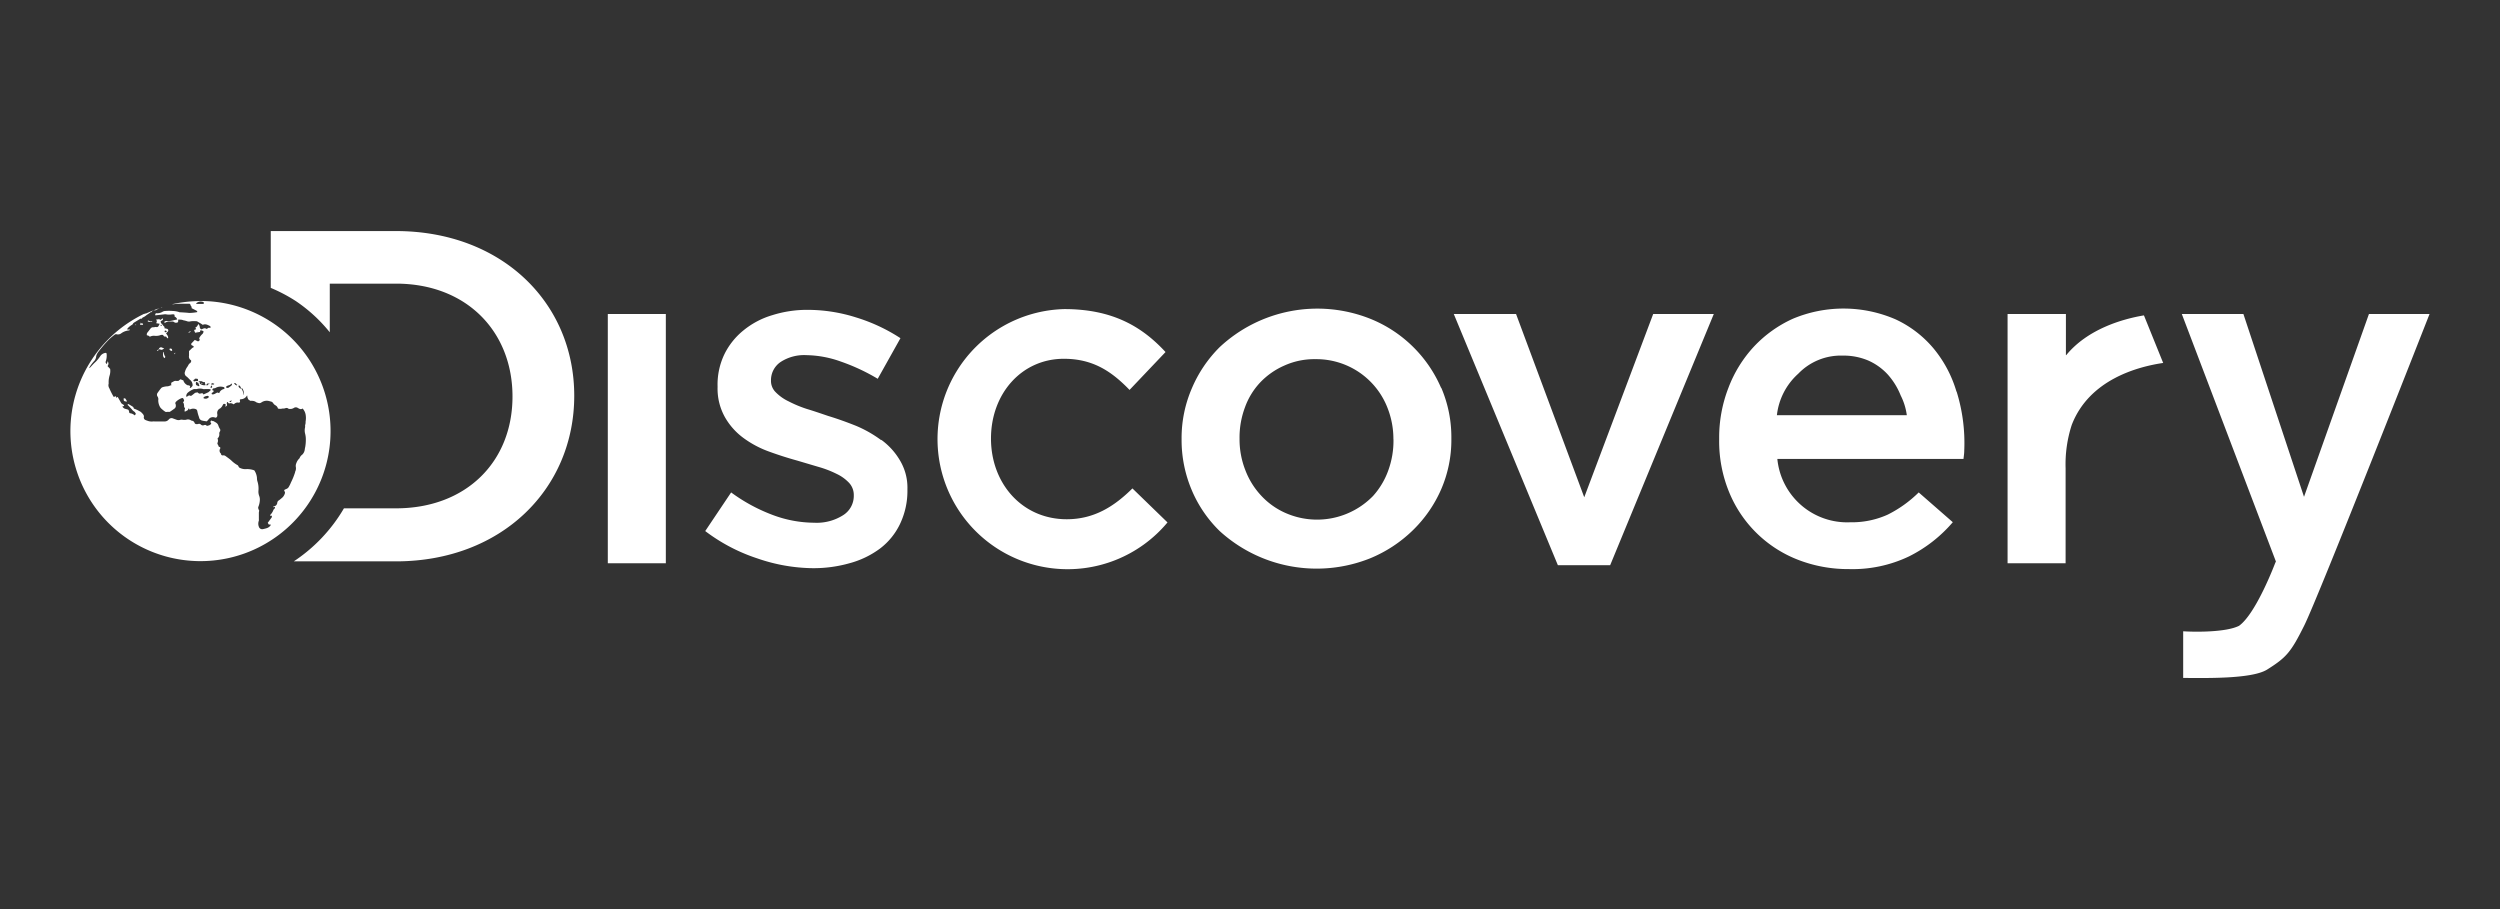
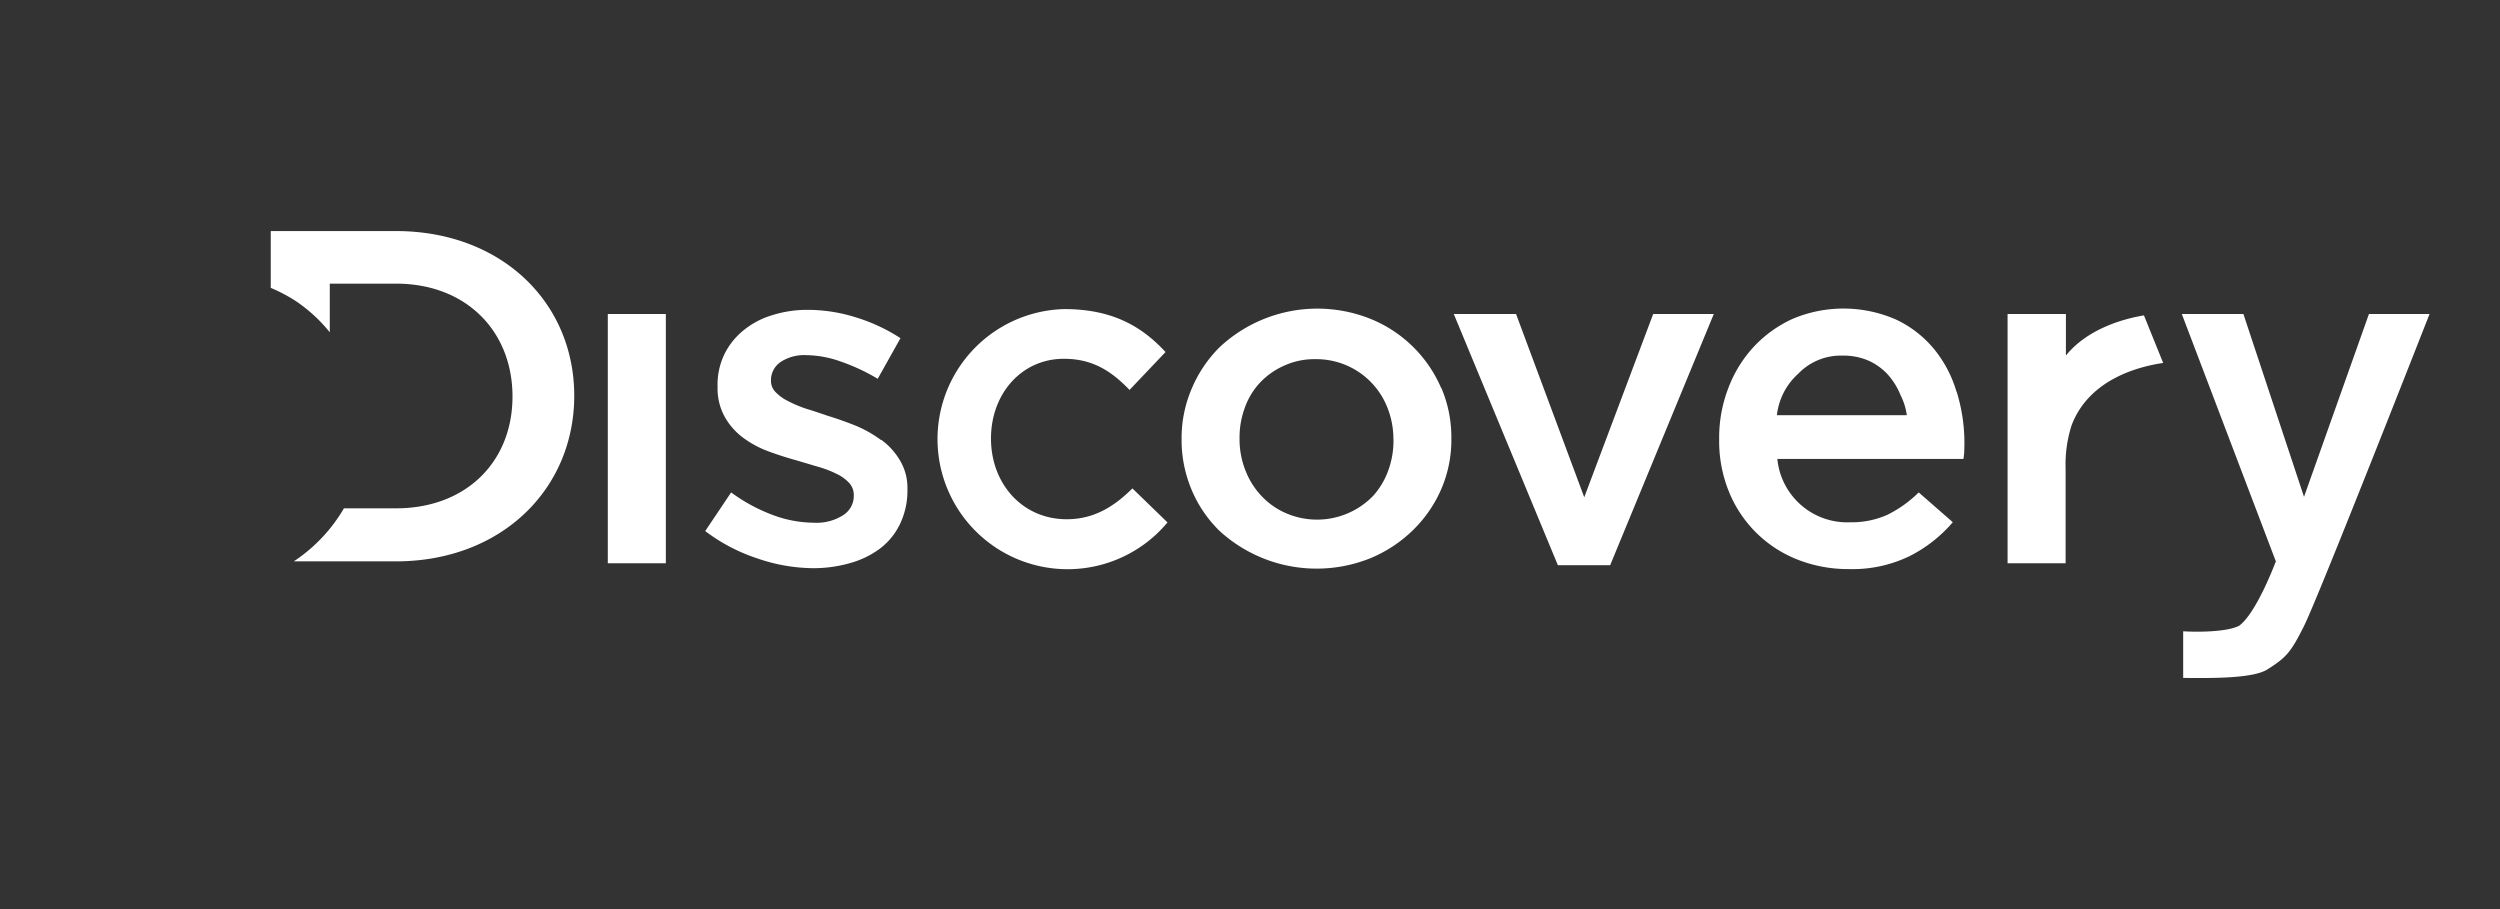
<svg xmlns="http://www.w3.org/2000/svg" id="Layer_1" data-name="Layer 1" viewBox="0 0 330 120">
  <rect x="0" y="0" width="330" height="120" fill="#333333" stroke="none" />
  <defs>
    <style>.cls-1{fill:#fff;}</style>
  </defs>
  <g id="g6">
    <path id="path2" class="cls-1" d="M312.7,41.45l-8.57,24.13-8-24.13H288l12.42,32.67-.1.21s-2.5,6.66-4.77,8.28c-1.75.87-5.82.82-7.37.72v6.16c2.7,0,9,.18,11.07-1.1,2.56-1.61,3.14-2.28,4.89-5.78,1.91-3.81,16.56-41.16,16.56-41.16Zm-40,5.43V41.45H265v32.9h7.66V61.82a16.8,16.8,0,0,1,.81-5.73c2.31-6,8.73-7.69,12.07-8.18L283,41.63c-2.69.45-7.38,1.74-10.26,5.25ZM140.81,68.54c-5.89,0-10-4.72-10-10.65s4.05-10.53,9.62-10.53c3.86,0,6.32,1.68,8.67,4.11l4.75-5c-3.1-3.36-7-5.67-13.36-5.67a17.17,17.17,0,1,0,13.62,28.16l-4.63-4.49C147.07,66.86,144.41,68.54,140.81,68.54ZM258.28,51.71a22.79,22.79,0,0,1,1,7.78c0,.36-.06.73-.1,1.09H234.61a9.26,9.26,0,0,0,9.62,8.36,11.5,11.5,0,0,0,4.93-1A15.91,15.91,0,0,0,253.27,65l4.5,3.93A18.39,18.39,0,0,1,252,73.44a17.28,17.28,0,0,1-7.95,1.68,18.26,18.26,0,0,1-6.74-1.24A16.1,16.1,0,0,1,228.26,65a17.69,17.69,0,0,1-1.33-7v-.14a18.14,18.14,0,0,1,1.22-6.66,16.68,16.68,0,0,1,3.37-5.45,16.2,16.2,0,0,1,5.15-3.68,17.28,17.28,0,0,1,13.58.1,14.48,14.48,0,0,1,5,3.85,16,16,0,0,1,3,5.66Zm-6.58,3.1a8.11,8.11,0,0,0-.81-2.61,9.23,9.23,0,0,0-1.71-2.77,7.72,7.72,0,0,0-2.57-1.84,8.34,8.34,0,0,0-3.38-.65,7.8,7.8,0,0,0-5.86,2.39,8.65,8.65,0,0,0-2.82,5.48ZM209.12,65.64l-9-24.19H191.9l13.74,33.16h6.9l13.68-33.16h-8ZM190.25,51.19a16.58,16.58,0,0,1,1.33,6.64V58a16.37,16.37,0,0,1-1.35,6.6A17,17,0,0,1,186.49,70a17.75,17.75,0,0,1-5.66,3.71A19,19,0,0,1,161,70.1a16.49,16.49,0,0,1-3.7-5.43,16.92,16.92,0,0,1-1.33-6.6v-.14a16.55,16.55,0,0,1,1.35-6.66A17,17,0,0,1,161,45.82a18.89,18.89,0,0,1,19.88-3.74,17.13,17.13,0,0,1,9.34,9.11ZM183.93,58a11.2,11.2,0,0,0-.76-4.11,10.07,10.07,0,0,0-9.52-6.48,9.6,9.6,0,0,0-4.13.85,9.84,9.84,0,0,0-3.2,2.25,9.48,9.48,0,0,0-2,3.3,11.36,11.36,0,0,0-.7,4.09V58a11.12,11.12,0,0,0,.76,4.05,10.28,10.28,0,0,0,2.12,3.4,9.67,9.67,0,0,0,3.25,2.29,10.31,10.31,0,0,0,11.49-2.27,10.09,10.09,0,0,0,2-3.34,11.44,11.44,0,0,0,.7-4V58Zm-67.61.1A15.93,15.93,0,0,0,113,56.21c-1.23-.49-2.44-.93-3.67-1.3-.94-.32-1.87-.64-2.83-.93a15.65,15.65,0,0,1-2.4-1,5.88,5.88,0,0,1-1.69-1.19,2.09,2.09,0,0,1-.64-1.52v-.12A2.9,2.9,0,0,1,103,47.81a5.67,5.67,0,0,1,3.44-.93,14,14,0,0,1,4.56.85A26.1,26.1,0,0,1,115.86,50l3-5.36A23,23,0,0,0,113,41.9a21.23,21.23,0,0,0-6.4-1,15.29,15.29,0,0,0-4.65.7,10.9,10.9,0,0,0-3.8,2,9.34,9.34,0,0,0-2.52,3.14A9.21,9.21,0,0,0,94.72,51v.12a7.71,7.71,0,0,0,1,4,8.81,8.81,0,0,0,2.44,2.71,13.29,13.29,0,0,0,3.36,1.78c1.26.46,2.49.85,3.72,1.19l2.8.83a13.63,13.63,0,0,1,2.41.93,5.42,5.42,0,0,1,1.65,1.2,2.35,2.35,0,0,1,.6,1.62v.12A3,3,0,0,1,111.3,68a6.49,6.49,0,0,1-3.83,1,15.79,15.79,0,0,1-5.41-1,22.61,22.61,0,0,1-5.55-3l-3.42,5.1A23.4,23.4,0,0,0,100,73.72,23,23,0,0,0,107.29,75a17.37,17.37,0,0,0,4.87-.66,11.89,11.89,0,0,0,4-1.93,8.87,8.87,0,0,0,2.62-3.2,10.13,10.13,0,0,0,1-4.55v-.12a7,7,0,0,0-1-3.79A8.94,8.94,0,0,0,116.32,58.05ZM80.23,74.35h7.66V41.45H80.23ZM75.8,52.24c0,12.33-9.62,21.86-23.54,21.86H38.78a21.23,21.23,0,0,0,6.62-7h6.86c9.3,0,15.39-6.17,15.39-14.76s-6.07-14.9-15.39-14.9H43.53v6.42a20.32,20.32,0,0,0-4.47-4.11A21,21,0,0,0,35.74,38V30.5H52.26c13.92,0,23.54,9.41,23.54,21.74Z" />
  </g>
-   <path id="path2-5" class="cls-1" d="M20.73,43.2c-.16-.09-.31,0-.46,0a.43.43,0,0,0-.41.18l-.36.47a.42.42,0,0,0-.11.41.79.79,0,0,1,.22.06,1,1,0,0,1,.17.13,1.13,1.13,0,0,1,.67-.12,1.7,1.7,0,0,0,.8-.12,1.09,1.09,0,0,1,.25,0c.06.06.1.12.15.18s.25,0,.31.08.09.2.23.18a1.08,1.08,0,0,0,0-.18.61.61,0,0,0-.05-.12h0l-.07,0v0h.08L21.92,44l.22-.22a.22.22,0,0,0-.11-.38,1.7,1.7,0,0,0-.31-.06c0-.1,0-.22-.07-.25s-.18-.24-.29-.33a.5.5,0,0,1-.16-.34,1.22,1.22,0,0,1,.19-.12c.12-.06.14-.15.12-.29l-.35.22-.2-.14c-.06.17-.21,0-.33.09a.8.8,0,0,1,.07.24.65.65,0,0,1-.09.24l.47.08a2.76,2.76,0,0,1-.19.35.24.24,0,0,1-.16.08m1,.53a.12.12,0,0,1,.15-.06c.05,0,.09.06.16.12a1.25,1.25,0,0,1-.21.1c-.06,0-.12-.1-.1-.16m-.43-.82a.22.22,0,0,1,.06.07s-.05.07-.07.07a.07.07,0,0,1-.09-.07.07.07,0,0,1,.1-.07M20.49,41c0,.05.09,0,.14,0h-.15m1.29,6a.72.72,0,0,1-.13-.42s0-.1-.07-.13c-.06.3-.12.58.13.83.13-.13.15-.17.07-.28m-.39-1.12a.23.23,0,0,0-.25,0,.28.28,0,0,0-.16.32c0-.07.09-.12.16-.08.24.13.37,0,.54-.15a1.43,1.43,0,0,1-.29-.09m5.37,4.76c-.08-.09-.1-.09-.28-.1.08,0,.15.14.28.1M19.88,41.2h0v.06h0L20,41.2h-.15m-.7.27h0m2.17-.86-.09,0,.22-.08-.13,0m5.15-.79a17.26,17.26,0,0,0-3.76.42l.2,0a7.38,7.38,0,0,1,.81-.07c.33,0,.65,0,1,0H25a.31.31,0,0,1,.12.07c0,.21.24.29.16.51l.56.29a.76.76,0,0,1,.19.12s0,.11,0,.12l0,0a6.14,6.14,0,0,1-1.06.11c-.38-.05-.77-.06-1.15-.09a.2.2,0,0,1-.11,0,2.87,2.87,0,0,0-.91-.17,6,6,0,0,0-1,0,.7.7,0,0,0-.32.09,1.32,1.32,0,0,1-.87.2.23.23,0,0,0-.11.28s0,0,.06,0l1.15-.13a.41.41,0,0,1,.19,0,2.16,2.16,0,0,0,.84,0c.28,0,.32,0,.3.29a.69.69,0,0,1,.36.39l-.3.06-.29.07a2.22,2.22,0,0,1-.77.07.45.45,0,0,0-.35.11.09.09,0,0,0,0,.1s.06,0,.09,0a.07.07,0,0,0,.07,0,.91.91,0,0,1,.6-.14l.4,0a2,2,0,0,0,.26.15.51.51,0,0,0,.22,0c.13,0,.19-.08.19-.21s0-.08,0-.11,0,0,0-.08a.17.17,0,0,1,.1,0c.2,0,.39,0,.59.09a2.83,2.83,0,0,1,.5.13.79.79,0,0,0,.48,0,3.66,3.66,0,0,1,.81,0l.55.32.22.15c.34-.17.62,0,.92.14,0,0,.06.06.1.1a.1.1,0,0,1-.05.15l-.11,0a.25.25,0,0,0-.26.11s-.12.07-.16,0a.44.44,0,0,0-.39,0l-.24.1a.37.37,0,0,1-.21-.3.57.57,0,0,0-.2-.41,1.46,1.46,0,0,1-.16.31,1.08,1.08,0,0,1-.24.18l.11.13s0,.06,0,.07l-.24.09s0,.06,0,.08a3,3,0,0,0,.12.29l.65-.11c0-.07,0-.14.08-.23l.36.12a.43.43,0,0,1-.15.4,1.79,1.79,0,0,0-.42.57A.15.15,0,0,1,26,45l-.29-.13-.44.46a.18.18,0,0,0,.09.27c.17.07.17.07.23.22-.27.09-.4.34-.64.51,0,.21,0,.42,0,.63a.56.56,0,0,0,.24.58.17.17,0,0,1,0,.24c0,.05-.05.13-.09.15-.21.11-.25.34-.38.5a1.93,1.93,0,0,0-.3.63.52.52,0,0,0,.19.63c.21.15.35.35.54.51a.88.88,0,0,1,.27.56.23.23,0,0,1,0,.14.61.61,0,0,1-.33.32c-.1-.11.05-.15,0-.25a.5.5,0,0,0-.14-.1.34.34,0,0,0-.14,0,1,1,0,0,1-.61-.66,2.87,2.87,0,0,1-.37-.15l-.3.23a1.17,1.17,0,0,0-.2,0,.71.71,0,0,0-.29,0,3.89,3.89,0,0,0-.44.24c0,.1,0,.21,0,.33s0,0-.05,0l-.24.09A.82.82,0,0,1,22,51a2.47,2.47,0,0,0-.54.11.45.45,0,0,0-.21.15c-.16.19-.3.39-.45.6a.42.42,0,0,0,0,.49.62.62,0,0,1,.09.46,1.81,1.81,0,0,0,.19.83,1,1,0,0,0,.3.37,3.25,3.25,0,0,0,.47.36.37.37,0,0,0,.18,0h.38c.17-.12.39-.26.6-.42a.45.45,0,0,0,.19-.48c0-.06,0-.12-.05-.18a.29.29,0,0,1,.09-.27,2.15,2.15,0,0,1,.76-.47.17.17,0,0,1,.22.1c.05.12.15.24,0,.38s0,.1,0,.14a1.27,1.27,0,0,1,.08.51c0,.11.1.13.13.21a1,1,0,0,0-.06.43c.2,0,.3-.16.46-.19h0c0-.13,0-.19.14-.21h0v.12h0l.13,0a.91.91,0,0,1,.82,0,.45.45,0,0,1,.12.2,4.53,4.53,0,0,0,.23.82.53.53,0,0,0,.43.46c.2.05.4.07.59.1a2.73,2.73,0,0,0,.24-.26.7.7,0,0,1,.76-.27l.19.05a.29.29,0,0,0,.2-.23.82.82,0,0,0,0-.27.65.65,0,0,1,.38-.73,1.1,1.1,0,0,0,.31-.37.74.74,0,0,1,.13-.21.25.25,0,0,1,.21,0c.08,0,.09.1.07.18l-.05.16a.29.29,0,0,0,.24-.18c0-.13-.08-.26,0-.39s.14.12.27.16a.56.56,0,0,1,.57.11,1.32,1.32,0,0,0,.2-.12.6.6,0,0,1,.45-.11.16.16,0,0,0,.2-.06.22.22,0,0,0,0-.21.13.13,0,0,1,.13-.17.93.93,0,0,0,.8-.47c.15,0,0,.15.07.21a2,2,0,0,1,.09.26l.28.21h.27a.92.92,0,0,1,.46.14.51.51,0,0,0,.16.09c.35.11.38.12.7-.09a1.23,1.23,0,0,1,.82-.13,2.5,2.5,0,0,1,.26.07.49.49,0,0,1,.38.26.87.87,0,0,0,.24.23.67.67,0,0,1,.37.45,1.18,1.18,0,0,0,.59,0c.15,0,.3,0,.44-.07a.44.44,0,0,1,.4.12l.3,0a1,1,0,0,0,.35-.12.47.47,0,0,1,.56,0c.2.11.39.23.61.06a1.57,1.57,0,0,1,.4.79,2.64,2.64,0,0,1,0,.93c0,.16,0,.32-.07.48a1.35,1.35,0,0,1,0,.29,1.7,1.7,0,0,0,0,.81,3,3,0,0,1,.1.78,5.62,5.62,0,0,1-.08,1,3,3,0,0,0-.06.32,1.12,1.12,0,0,1-.33.69,1,1,0,0,0-.33.4.29.29,0,0,1-.07.12,1.53,1.53,0,0,0-.38.6.89.89,0,0,0-.07.51,1,1,0,0,1-.1.65l0,.06a9.32,9.32,0,0,1-.55,1.35,3.71,3.71,0,0,1-.26.53.58.58,0,0,1-.29.29,2.49,2.49,0,0,0-.33.16s0,0,0,.07.14.22.09.35a1.25,1.25,0,0,1-.3.54c-.16.14-.32.28-.5.41a.4.4,0,0,0-.21.32.53.53,0,0,1-.38.46c-.06,0-.13,0-.15.09s.08,0,.13,0a.09.09,0,0,1,.09.14l-.06.09s-.11.09-.13.14a1.79,1.79,0,0,1-.45.7s0,0,0,.08h.2a.21.21,0,0,1,0,.25c-.17.23-.33.46-.51.69l.14.23h.34a0,0,0,0,1,0,0h-.09s0,.08,0,.09a1,1,0,0,1-.53.39,4.05,4.05,0,0,1-.47.12.46.46,0,0,1-.56-.31,1.1,1.1,0,0,1,0-.8,1.55,1.55,0,0,0,0-.21c0-.28,0-.57,0-.85a1,1,0,0,1,.05-.25,1.89,1.89,0,0,1-.11-.25.37.37,0,0,1,0-.29A2.58,2.58,0,0,0,34.3,66a1.3,1.3,0,0,0-.09-.55,1.59,1.59,0,0,1-.09-.72A3.18,3.18,0,0,0,34,63.6a1.44,1.44,0,0,1-.08-.51,2.11,2.11,0,0,0-.35-1,2.7,2.7,0,0,0-1-.17,1.64,1.64,0,0,1-.84-.13.38.38,0,0,1-.26-.25.31.31,0,0,0-.17-.17,3.74,3.74,0,0,1-.77-.59c-.23-.21-.49-.38-.74-.57a.47.47,0,0,0-.35-.1.22.22,0,0,1-.26-.14s0-.06,0-.08a.51.51,0,0,1-.1-.7A.16.16,0,0,0,29,59c-.09,0-.15-.06-.17-.17s-.17-.2-.12-.37a.69.69,0,0,0,0-.58.7.7,0,0,0,.24-.6A.44.44,0,0,1,29,57a.33.33,0,0,0,0-.43,2.35,2.35,0,0,1-.18-.4c-.1-.34-.4-.43-.65-.59,0,0-.07,0-.1,0l-.2-.08-.11.2a.44.44,0,0,0,.08.11.12.12,0,0,1,0,.17.7.7,0,0,1-.2.15,2.37,2.37,0,0,1-.34.09c-.09-.14-.21-.15-.37-.1a.36.36,0,0,1-.44-.11s-.13-.07-.2-.07a2.21,2.21,0,0,0-.25.05c-.16,0-.3,0-.37-.2a.39.39,0,0,0-.3-.25c-.1,0-.2-.09-.31-.13a.71.71,0,0,0-.5,0,1.68,1.68,0,0,1-.45,0,.7.7,0,0,0-.29,0,.75.75,0,0,1-.51,0l-.46-.17a.47.47,0,0,0-.57.13.71.71,0,0,1-.63.26c-.33,0-.67,0-1,0a1.09,1.09,0,0,1-.26,0,.62.62,0,0,0-.18,0,1.55,1.55,0,0,1-.77-.1,1.62,1.62,0,0,1-.28-.11A.35.35,0,0,1,19,55c0-.23-.15-.36-.28-.5a1,1,0,0,0-.33-.24,3.62,3.62,0,0,0-.6-.28.2.2,0,0,1-.16-.15c0-.05-.05-.12-.09-.14-.19-.12-.38-.24-.58-.35,0,0-.09,0-.09,0a.23.23,0,0,0,0,.14s.08.06.11.09l.43.47a1,1,0,0,0,.29.28.39.39,0,0,1,.15.16c.11.14.1.17-.07.35a1.09,1.09,0,0,0-.58-.28.15.15,0,0,1-.15-.14c0-.1-.05-.2-.07-.27s-.26-.12-.39-.16a.6.6,0,0,1-.42-.3c0-.08.08-.06.13-.06s.11-.09.07-.13a1.13,1.13,0,0,0-.21-.15.45.45,0,0,1-.2-.21l-.42-.73c-.11,0-.08.1-.15.13l-.1-.23-.23.08a.09.09,0,0,1-.06,0,10,10,0,0,1-.57-1.13.74.74,0,0,1-.09-.6.5.5,0,0,0,0-.12,3.05,3.05,0,0,1,.14-1,2,2,0,0,0,.06-.83l-.35-.38a.47.47,0,0,0,0-.64c0,.14-.06.26-.08.39-.16-.15-.21-.25-.14-.39a2.4,2.4,0,0,0,.11-.92c0-.15-.07-.2-.21-.17a1,1,0,0,0-.66.46,4.25,4.25,0,0,1-.67.79c-.23.21-.43.45-.64.67,0,0-.11.05-.16.08v0h0a5.36,5.36,0,0,1,.75-1A1.09,1.09,0,0,0,12.7,47a1.77,1.77,0,0,1,.33-.62,16.26,16.26,0,0,1,1.39-1.6,8.48,8.48,0,0,1,.72-.6.29.29,0,0,1,.27-.05A.72.72,0,0,0,16,44a2,2,0,0,1,1-.38.11.11,0,0,0,.12-.12c-.09-.09-.23.12-.32-.05a.27.27,0,0,1,.05-.11,2.39,2.39,0,0,1,.58-.47.24.24,0,0,0,.1-.1.45.45,0,0,1,.2-.21l.82-.5h0c.05,0,.1,0,.15,0s.09-.13.14-.15a1.61,1.61,0,0,0,.47-.29c.17-.13.36-.24.54-.37h0c-.05,0-.06,0,0-.06h0s.08,0,.13,0h0c.13-.13.25-.26.45-.22h0c0-.07.09-.06.13,0h0a2.12,2.12,0,0,1,.63-.33,16.39,16.39,0,0,0-1.91.74h0s-.05,0-.06,0a.11.11,0,0,1-.1,0h0a.09.09,0,0,1-.12.07h0a.05.05,0,0,1,0,0,0,0,0,0,0,0,0h0l.12-.07h0a17.17,17.17,0,1,0,7.34-1.65m.4.39,0,0-.85,0s-.09,0-.13-.06a.89.89,0,0,1,.9-.21.2.2,0,0,1,.12.08s0,.09,0,.13m-.79,3.71L26,43.85s0-.05,0-.05l.09,0a.42.42,0,0,0-.06.08m2.25,6.76c0,.1-.06.12-.13.12a1.23,1.23,0,0,1-.27,0c.05-.21.09-.22.4-.1m-.53,0a1.46,1.46,0,0,0-.24.07c-.05,0-.08.1-.13.13s-.1,0-.13,0l0-.09c.13-.18.13-.18.55-.08m-1.33-.41a2.44,2.44,0,0,1,.34.14c.09.05.16,0,.21,0s0,.15.05.21a1.28,1.28,0,0,0,.07.21.91.91,0,0,1-.74-.19c-.05,0-.05-.08,0-.1s-.14-.12-.17-.2.15,0,.23,0m-.34.16s.06,0,.05,0,.09.24.13.36,0,.06-.05.12l-.35-.16a.5.5,0,0,1,0-.43c.1,0,.12.13.22.08M25.71,50A.7.7,0,0,1,26,50c.13,0,.15.08.14.3a1.57,1.57,0,0,0-.3,0c-.09,0-.17.11-.28,0s.08-.22.19-.26m1.09,2.5c.1-.21.28-.23.45-.27a.22.22,0,0,1,.29.13.54.54,0,0,1-.74.14m.73-.8c-.23.12-.47.22-.71.33l-.11-.16c-.11,0-.23,0-.35.06a.48.48,0,0,1-.32-.18h0l-.32.06c-.18.14-.33.27-.49.38a.17.17,0,0,1-.17,0,.25.25,0,0,0-.3.06.79.79,0,0,1-.22.08.67.67,0,0,1,.19-.52,2.63,2.63,0,0,1,.82-.49.62.62,0,0,1,.19,0h.18a1.43,1.43,0,0,1,.87,0,1.13,1.13,0,0,0,.26,0h.51a.8.8,0,0,1,.21.05c0,.17-.14.23-.24.29m.22-.52s0-.07,0-.09a2.53,2.53,0,0,1,.13-.22c.11.18.11.25,0,.32h-.1m1.83.15a.82.82,0,0,0-.71.55l-.26-.08-.37.2-.17.05c-.13,0-.2,0-.2-.11s.07-.13.14-.15.1-.12.15-.21l-.2-.09c0-.13.06-.23.21-.24a.55.55,0,0,0,.28-.09,1.34,1.34,0,0,1,1-.07c.1,0,.12.11.09.24m.37-.12a.23.23,0,0,1-.13-.11.13.13,0,0,1,.05-.12.88.88,0,0,1,.26-.12.66.66,0,0,0,.4-.25c.13.13,0,.2,0,.27h0v0c-.14.1-.28.21-.42.3a.22.22,0,0,1-.13,0M30.27,53a.59.59,0,0,1,.34-.13c-.17.25-.17.25-.34.13m1.1-2.11h-.08c-.26-.1-.26-.1-.39-.33.05,0,.12,0,.13,0s.26.15.26.33h0s0,0,0,0h0a0,0,0,0,1,0,0m.95,1.24s-.08,0-.08,0a1.81,1.81,0,0,0-.3-.84s0,0,0,0h0c-.16,0-.17,0-.38-.25a1.6,1.6,0,0,0,.05-.21h0c-.14,0-.15,0-.14-.12h0a0,0,0,0,0,0,0h-.07l0,0a.1.1,0,0,1,0,0h0v0l.16.12h0a.52.52,0,0,1,.33.46h0a.14.14,0,0,1,.19,0,1.25,1.25,0,0,1,.18.87M19.18,41.47h0M21,46.16c-.18,0-.18,0-.29.17.14,0,.2-.12.29-.17m2,.61.17-.19c-.14,0-.18.08-.17.19m-.37-.71a.19.19,0,0,0-.26,0c0,.18.16.24.35.27,0-.12,0-.24-.09-.31m-6.3,6.71c0,.08,0,.14.07.21l.33.09c0-.15,0-.15-.21-.45-.2,0-.23,0-.19.15m3.79-10.3c-.08-.09-.17,0-.25,0s-.17-.09-.26-.11-.12,0-.1.11a.7.7,0,0,0,.61,0M18,42.91c-.1-.08-.1-.08-.2,0l.2,0m6.85,1a.44.44,0,0,0,.35-.17c-.17,0-.25.06-.35.17M18,42.83h0l0,0s0,0,0,0v0m.58-.29v0l-.12,0,0,0s0,0,.05,0l.11-.05m.26.31c0-.06-.06-.11-.08-.11a.83.83,0,0,0-.22,0c-.09,0-.11,0-.07.18l.37,0" />
</svg>